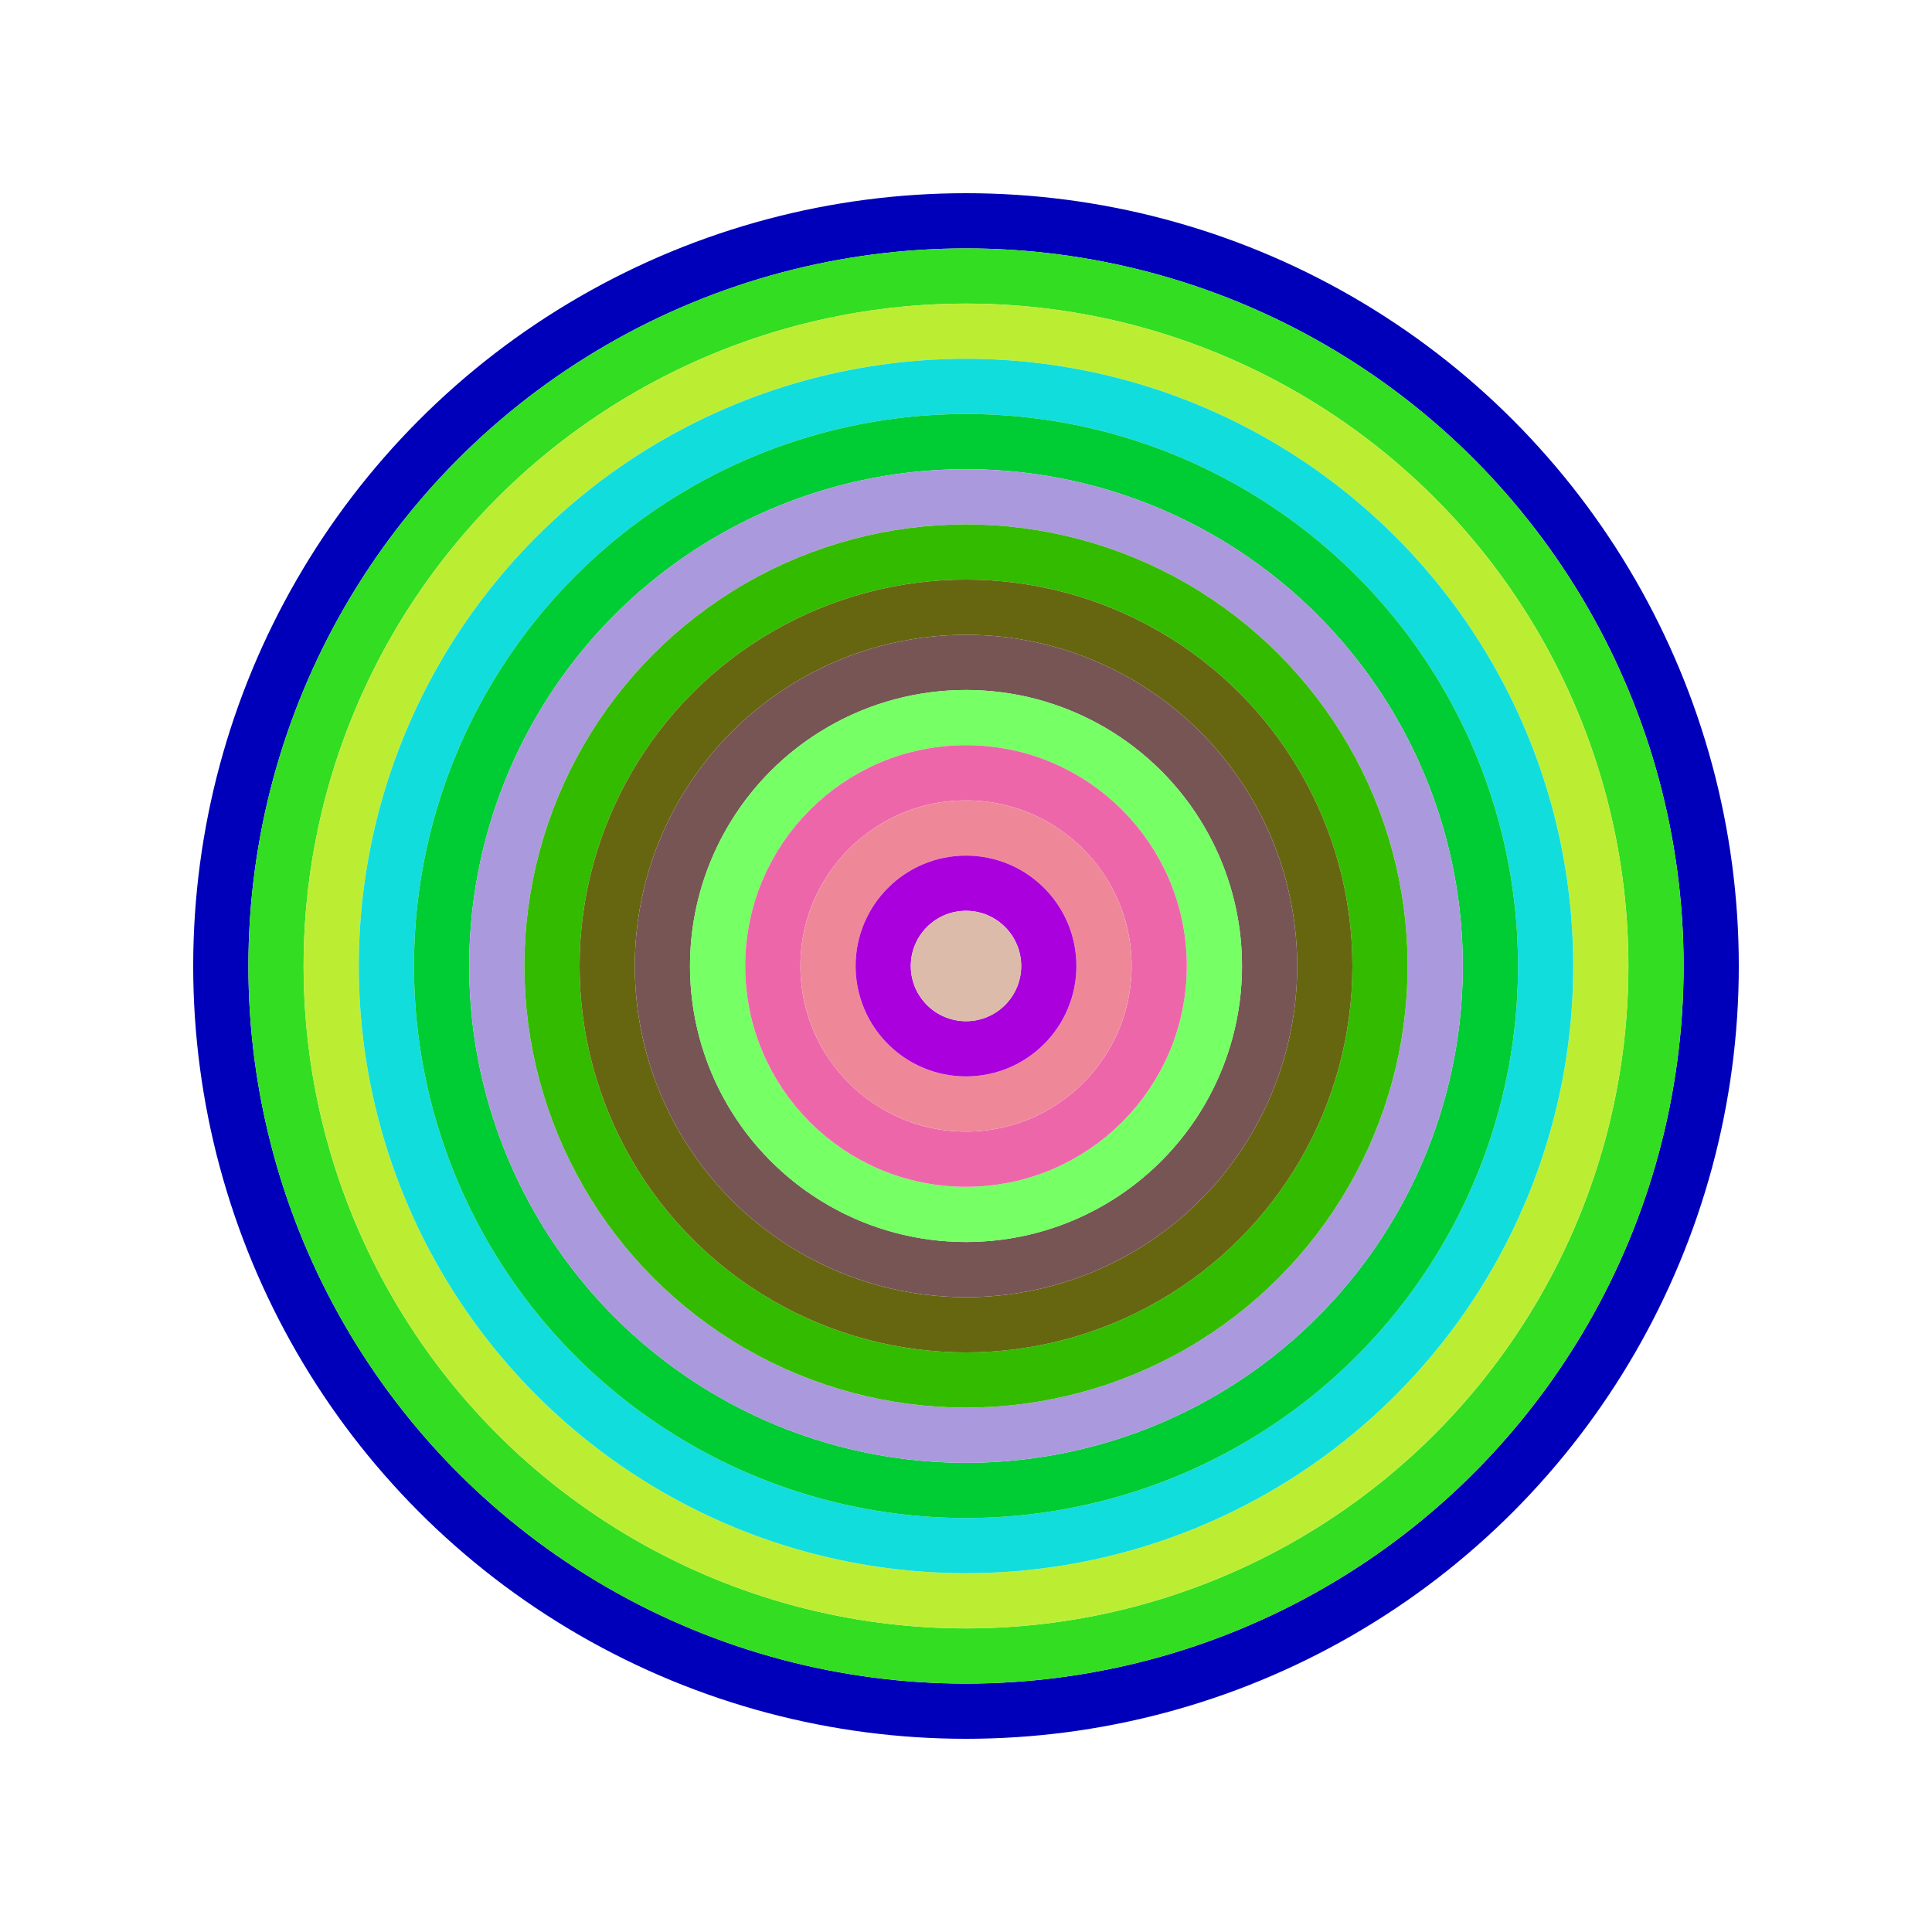
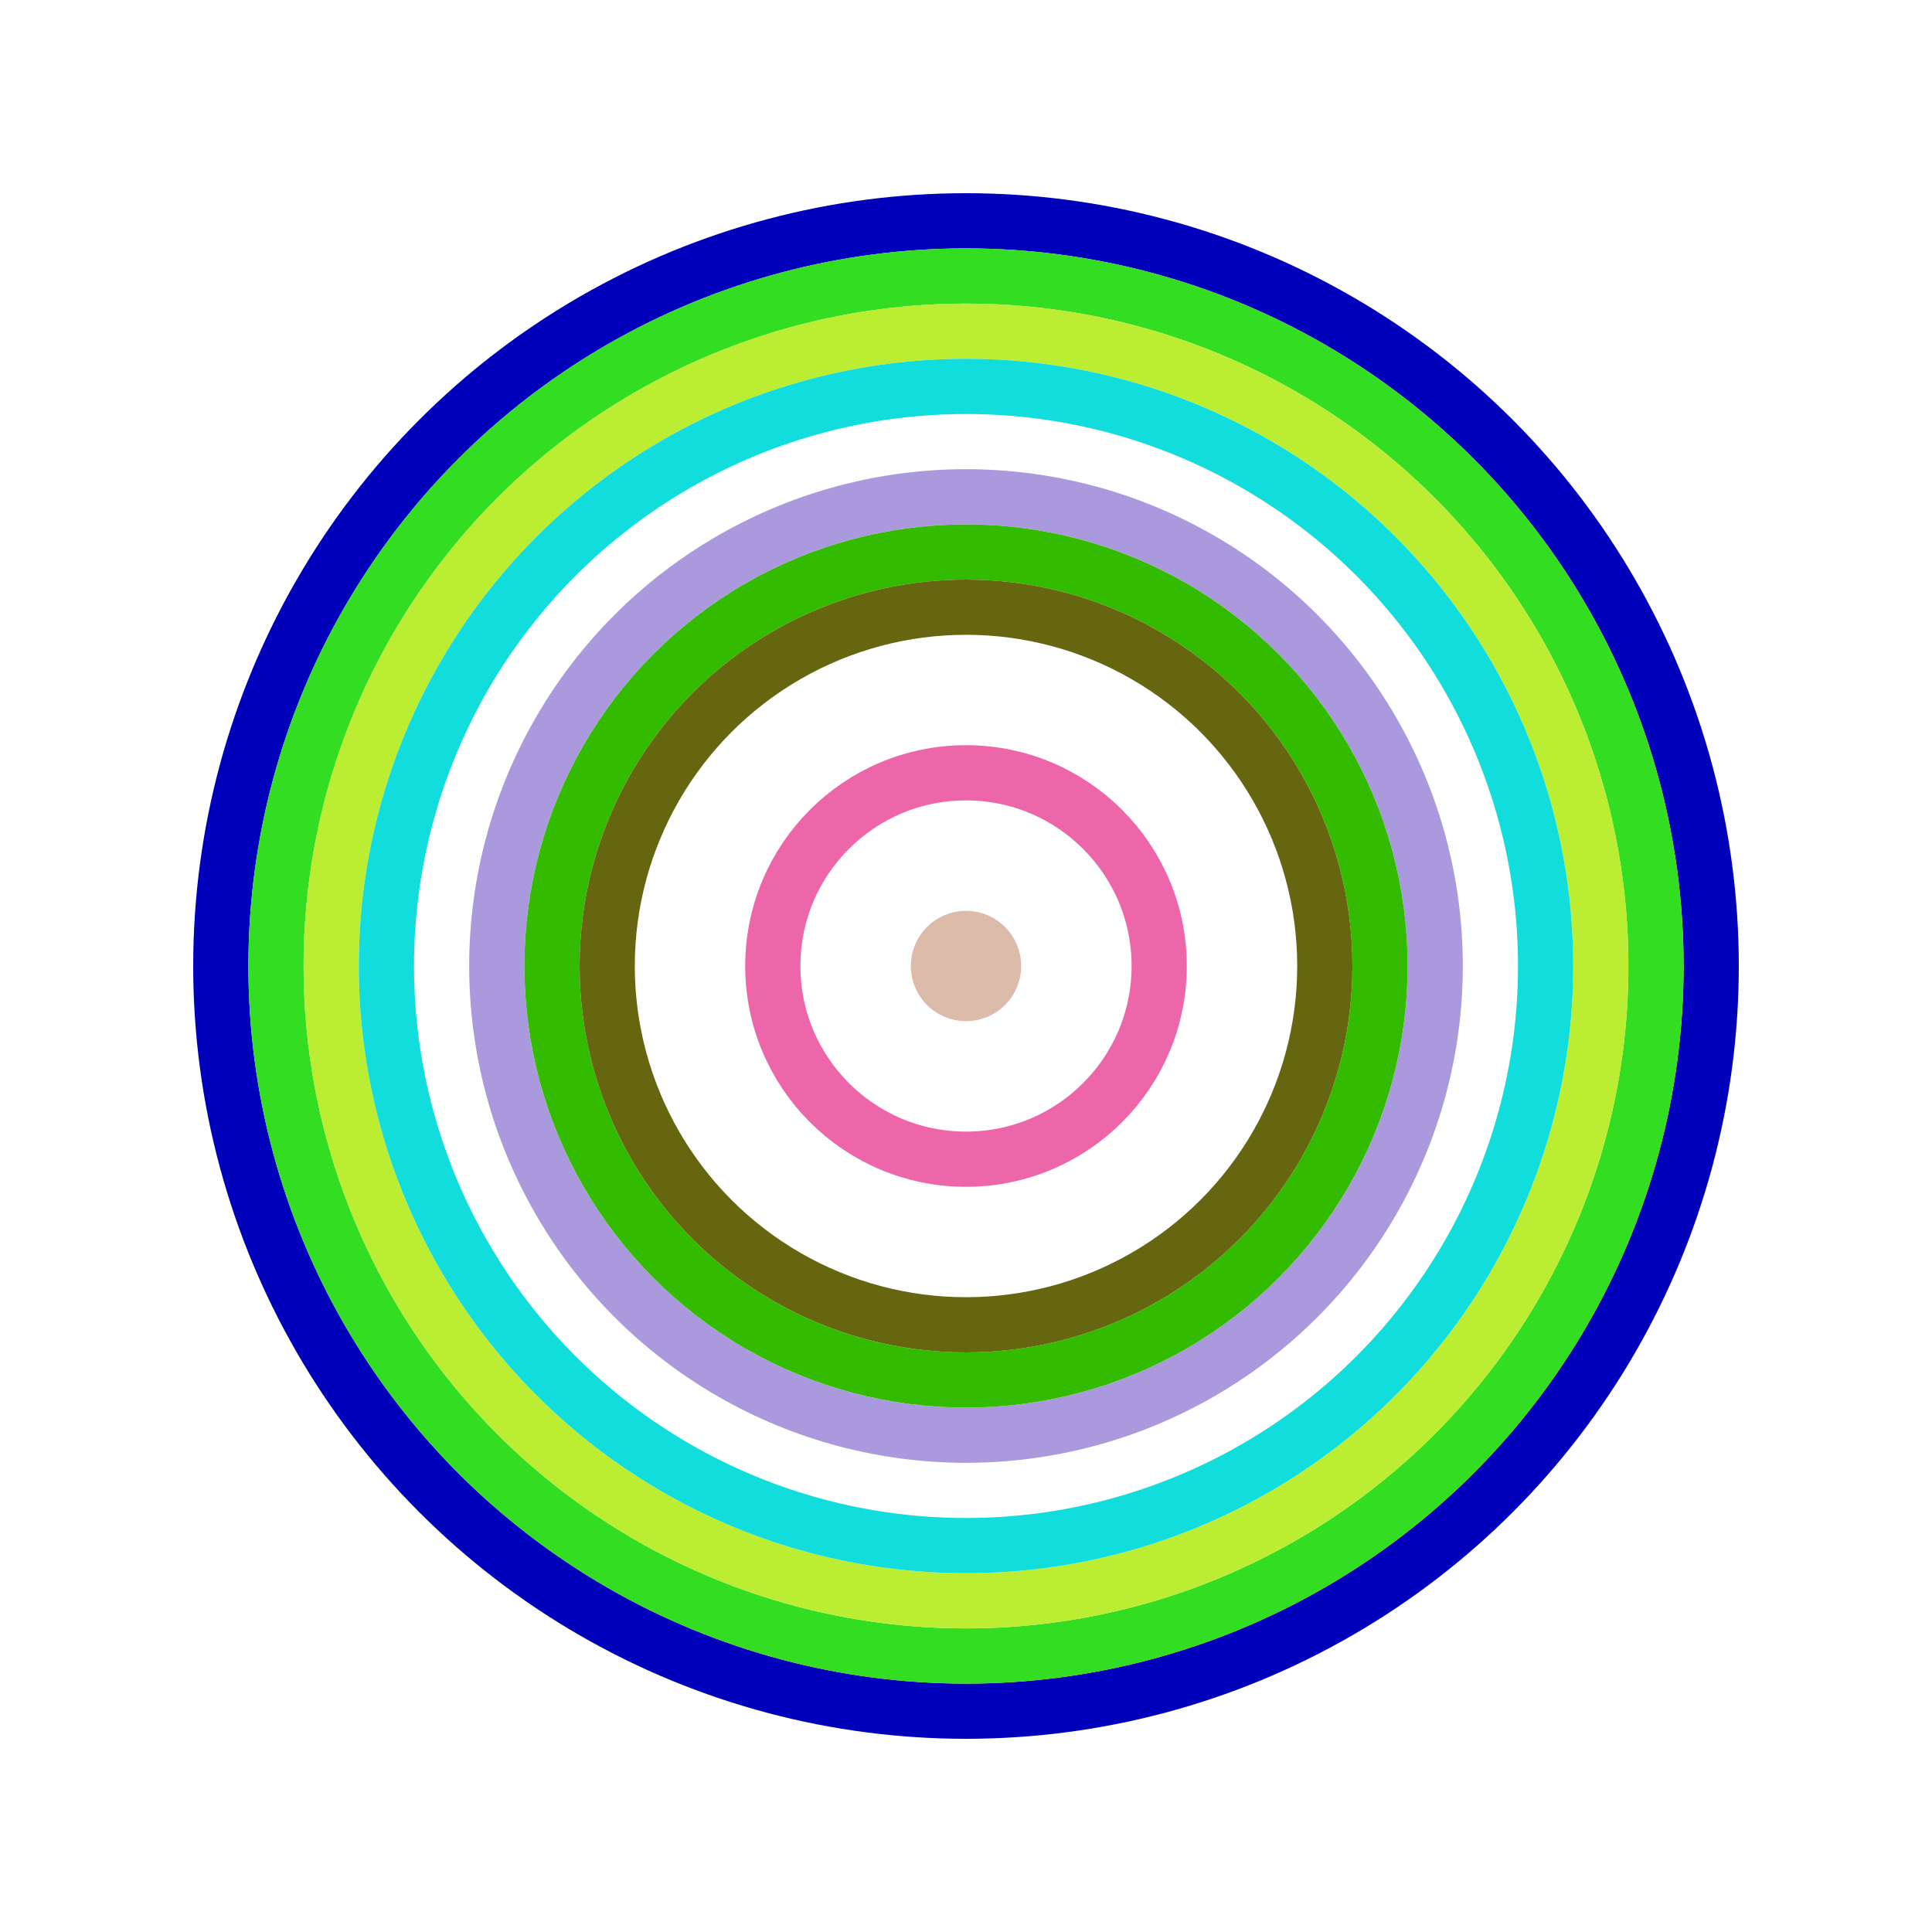
<svg xmlns="http://www.w3.org/2000/svg" id="0xb3d2BE31Dd0c3a9d3B06617557f6e6Ae89A0ddBa" viewBox="0 0 700 700">
  <style>.a{stroke-width:20;}</style>
  <g class="a" fill="none">
    <circle cx="350" cy="350" r="270" stroke="#00b" />
    <circle cx="350" cy="350" r="250" stroke="#3d2" />
    <circle cx="350" cy="350" r="230" stroke="#BE3" />
    <circle cx="350" cy="350" r="210" stroke="#1Dd" />
-     <circle cx="350" cy="350" r="190" stroke="#0c3" />
    <circle cx="350" cy="350" r="170" stroke="#a9d" />
    <circle cx="350" cy="350" r="150" stroke="#3B0" />
    <circle cx="350" cy="350" r="130" stroke="#661" />
-     <circle cx="350" cy="350" r="110" stroke="#755" />
-     <circle cx="350" cy="350" r="90" stroke="#7f6" />
    <circle cx="350" cy="350" r="70" stroke="#e6A" />
-     <circle cx="350" cy="350" r="50" stroke="#e89" />
-     <circle cx="350" cy="350" r="30" stroke="#A0d" />
    <circle cx="350" cy="350" r="10" stroke="#dBa" />
  </g>
</svg>